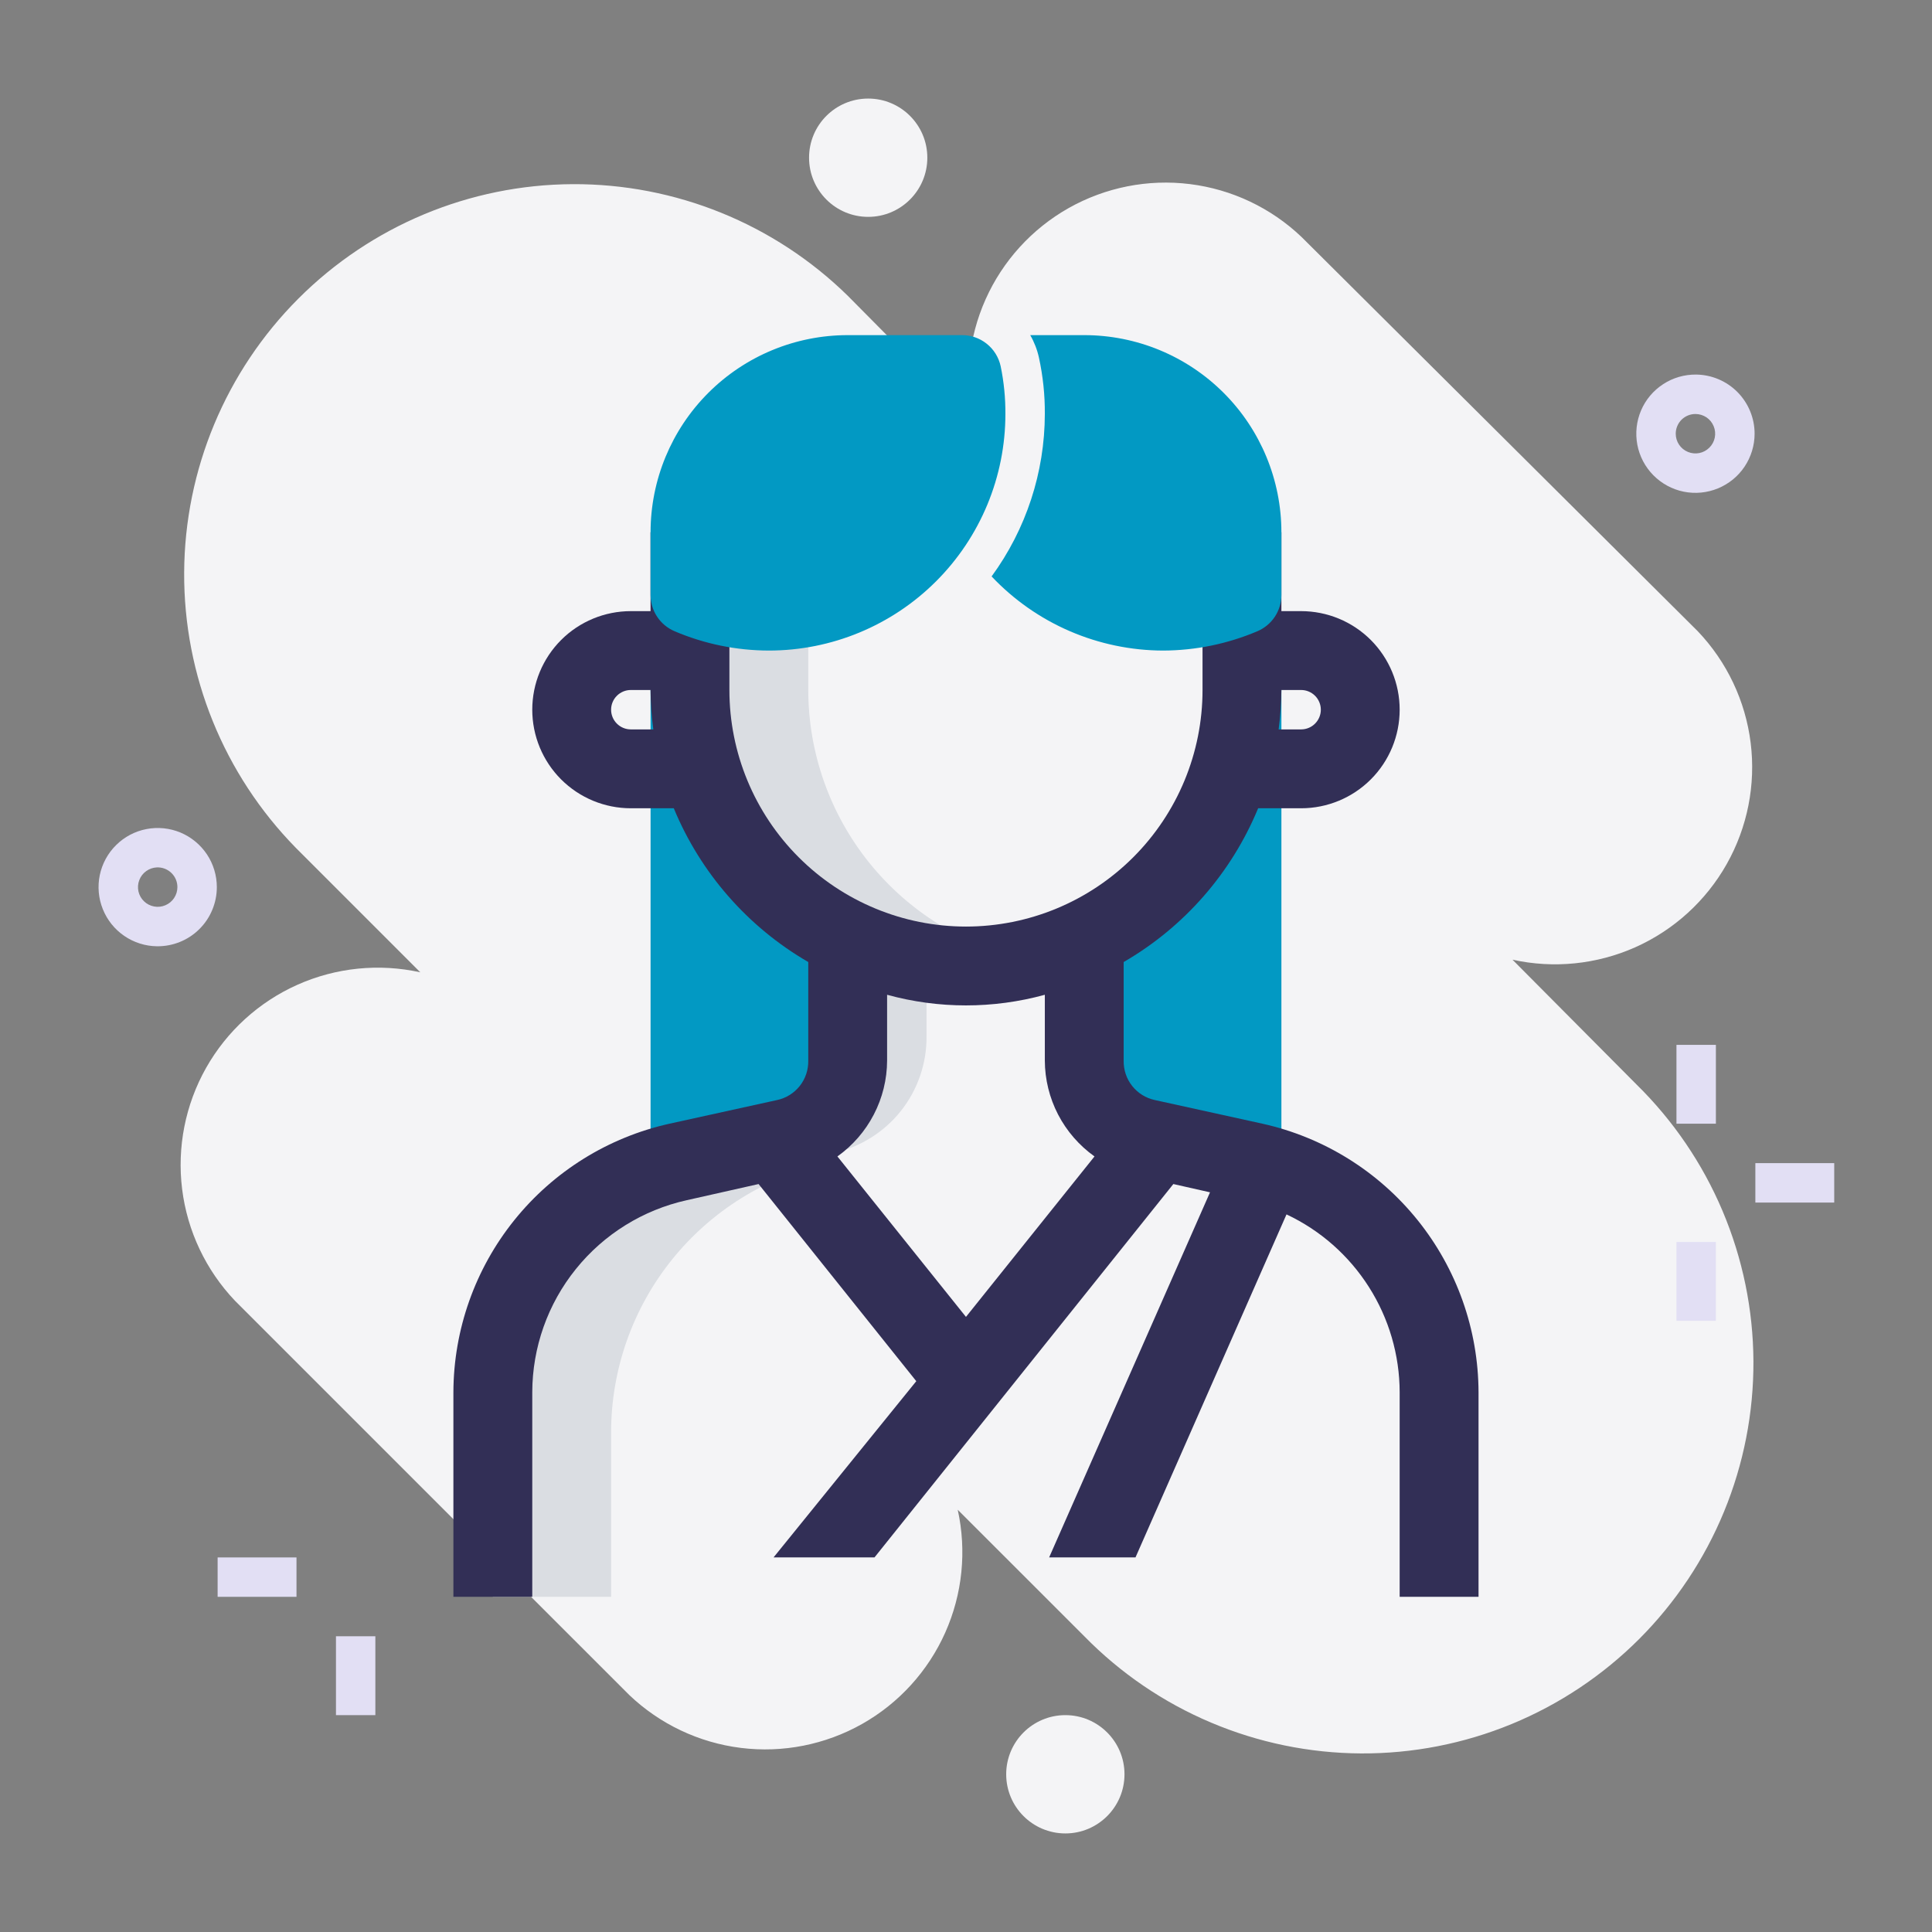
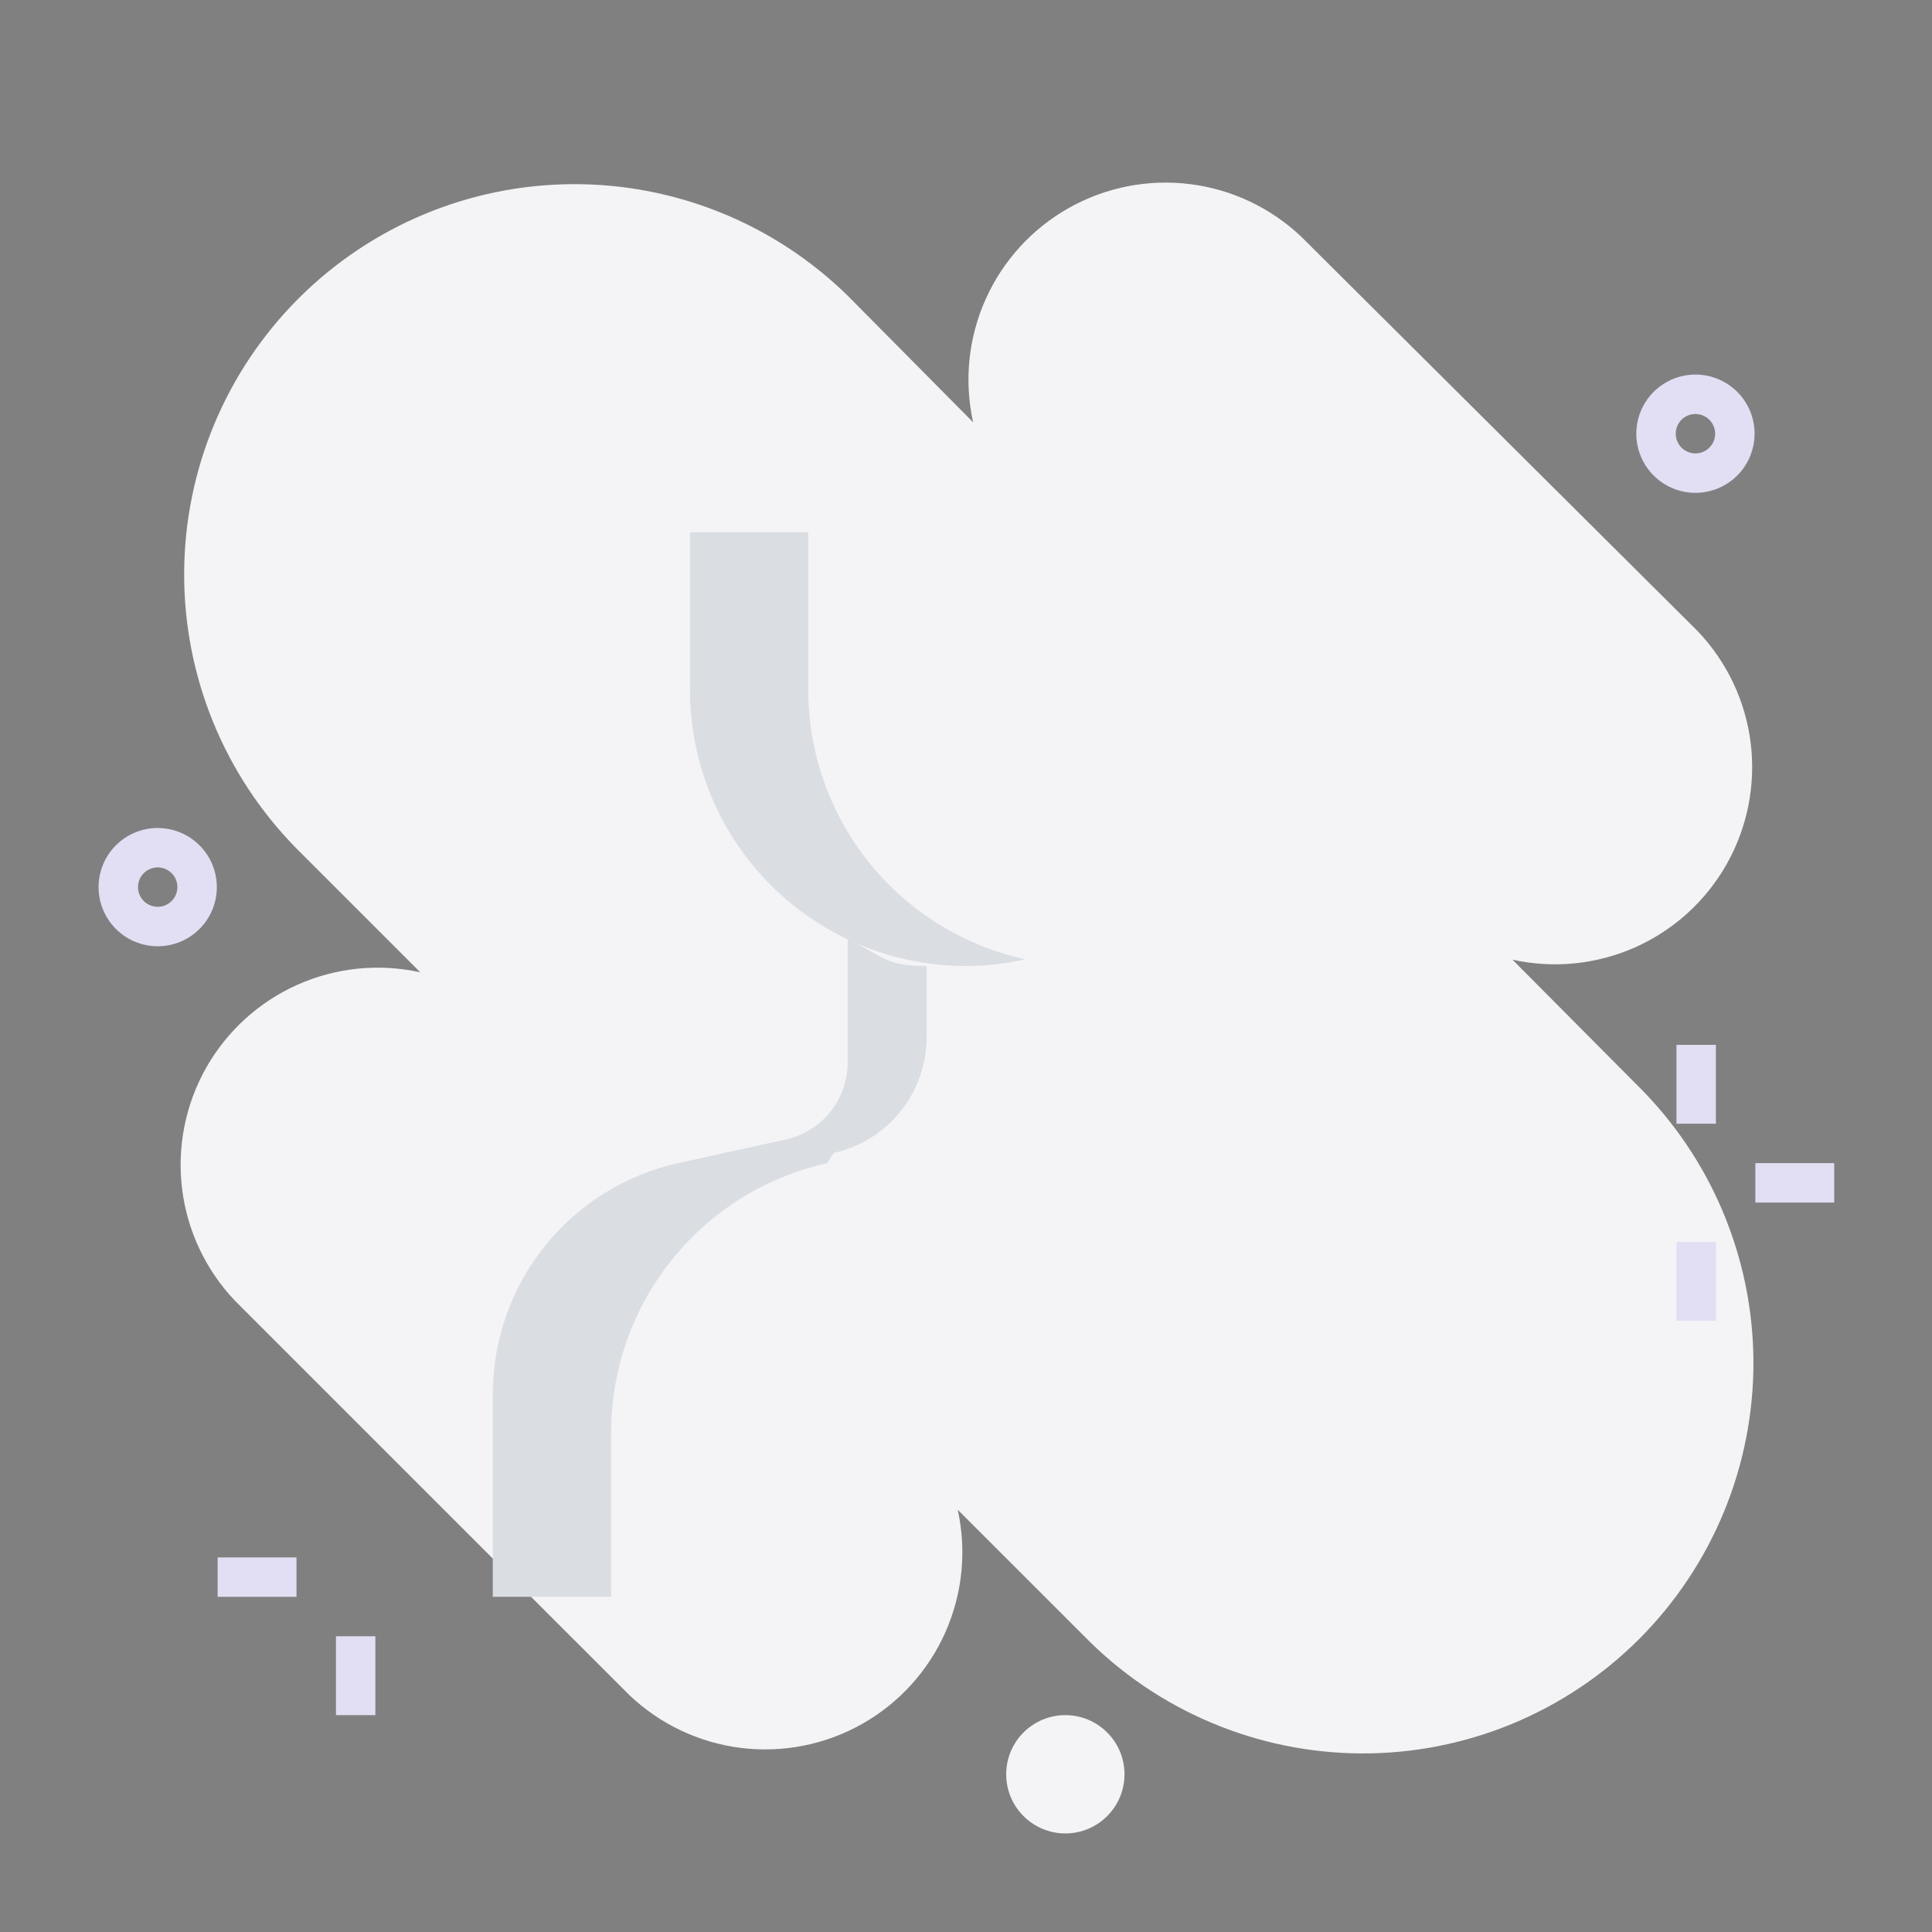
<svg xmlns="http://www.w3.org/2000/svg" width="56" height="56" viewBox="0 0 56 56" fill="none">
  <rect x="0" y="0" width="56" height="56" fill="#808080" stroke="none" />
  <path d="M43.84 27.817C45.035 28.081 46.284 27.954 47.402 27.456C48.52 26.956 49.448 26.112 50.05 25.045C50.651 23.979 50.895 22.748 50.744 21.533C50.593 20.318 50.056 19.184 49.211 18.297L37.726 6.869C36.839 6.024 35.705 5.487 34.49 5.336C33.275 5.185 32.044 5.429 30.977 6.03C29.911 6.632 29.066 7.56 28.567 8.678C28.068 9.796 27.942 11.045 28.206 12.24L24.571 8.571C22.442 6.485 19.576 5.323 16.595 5.338C13.614 5.353 10.76 6.544 8.652 8.652C6.544 10.76 5.353 13.614 5.338 16.595C5.323 19.576 6.485 22.442 8.571 24.571L12.183 28.183C10.988 27.919 9.739 28.045 8.621 28.544C7.503 29.043 6.575 29.888 5.973 30.954C5.372 32.021 5.128 33.252 5.279 34.467C5.43 35.682 5.967 36.816 6.811 37.703L18.24 49.131C19.127 49.976 20.261 50.513 21.476 50.664C22.691 50.815 23.922 50.571 24.988 49.97C26.055 49.368 26.899 48.44 27.398 47.322C27.897 46.204 28.024 44.955 27.76 43.76L31.429 47.428C32.475 48.497 33.723 49.347 35.1 49.929C36.478 50.512 37.957 50.816 39.452 50.824C40.948 50.831 42.43 50.542 43.813 49.973C45.196 49.404 46.452 48.567 47.51 47.51C48.567 46.452 49.404 45.196 49.973 43.813C50.542 42.43 50.831 40.948 50.824 39.452C50.816 37.957 50.512 36.478 49.929 35.1C49.347 33.723 48.497 32.475 47.429 31.428L43.84 27.817Z" fill="#F4F4F6" />
  <path d="M8.594 45.143H6.308V46.285H8.594V45.143Z" fill="#E2DFF4" />
  <path d="M10.88 47.428H9.738V49.714H10.88V47.428Z" fill="#E2DFF4" />
  <path d="M50.858 12.571C50.858 12.911 50.756 13.244 50.567 13.526C50.378 13.809 50.108 14.028 49.794 14.157C49.479 14.286 49.133 14.319 48.8 14.251C48.467 14.183 48.162 14.017 47.923 13.775C47.684 13.533 47.523 13.226 47.459 12.892C47.396 12.558 47.433 12.212 47.566 11.899C47.699 11.586 47.923 11.32 48.208 11.135C48.492 10.949 48.826 10.853 49.166 10.857C49.617 10.863 50.047 11.046 50.364 11.367C50.68 11.688 50.858 12.121 50.858 12.571ZM48.572 12.571C48.572 12.684 48.605 12.795 48.668 12.889C48.731 12.983 48.82 13.056 48.925 13.099C49.029 13.143 49.144 13.154 49.255 13.132C49.366 13.11 49.467 13.055 49.547 12.975C49.627 12.896 49.682 12.794 49.704 12.683C49.726 12.572 49.715 12.457 49.671 12.353C49.628 12.248 49.555 12.159 49.461 12.096C49.367 12.034 49.256 12 49.143 12C48.992 12 48.846 12.06 48.739 12.167C48.632 12.274 48.572 12.42 48.572 12.571Z" fill="#E2DFF4" />
  <path d="M30.88 53.143C31.826 53.143 32.594 52.375 32.594 51.428C32.594 50.482 31.826 49.714 30.88 49.714C29.933 49.714 29.165 50.482 29.165 51.428C29.165 52.375 29.933 53.143 30.88 53.143Z" fill="#F4F4F6" />
-   <path d="M25.165 6.286C26.111 6.286 26.879 5.518 26.879 4.571C26.879 3.624 26.111 2.857 25.165 2.857C24.218 2.857 23.451 3.624 23.451 4.571C23.451 5.518 24.218 6.286 25.165 6.286Z" fill="#F4F4F6" />
  <path d="M4.548 27.428C4.21 27.424 3.881 27.319 3.602 27.128C3.323 26.937 3.107 26.668 2.981 26.354C2.854 26.041 2.824 25.697 2.892 25.366C2.961 25.035 3.126 24.731 3.367 24.494C3.607 24.256 3.913 24.095 4.245 24.031C4.577 23.967 4.92 24.002 5.232 24.132C5.544 24.263 5.81 24.483 5.998 24.764C6.185 25.045 6.285 25.376 6.285 25.714C6.285 25.941 6.24 26.166 6.152 26.375C6.065 26.585 5.937 26.775 5.775 26.934C5.613 27.094 5.422 27.22 5.211 27.304C5 27.389 4.775 27.431 4.548 27.428ZM4.548 25.142C4.436 25.147 4.328 25.184 4.237 25.25C4.146 25.315 4.076 25.406 4.037 25.511C3.997 25.615 3.989 25.729 4.013 25.839C4.038 25.948 4.094 26.048 4.175 26.125C4.256 26.203 4.357 26.255 4.468 26.275C4.578 26.296 4.691 26.283 4.794 26.239C4.898 26.195 4.986 26.122 5.047 26.029C5.109 25.935 5.142 25.826 5.142 25.714C5.142 25.637 5.127 25.561 5.097 25.49C5.067 25.419 5.022 25.355 4.967 25.302C4.911 25.248 4.846 25.207 4.774 25.179C4.702 25.152 4.625 25.139 4.548 25.142Z" fill="#E2DFF4" />
  <path d="M49.736 30.286H48.593V32.571H49.736V30.286Z" fill="#E2DFF4" />
  <path d="M49.736 36H48.593V38.285H49.736V36Z" fill="#E2DFF4" />
  <path d="M53.166 33.714H50.88V34.857H53.166V33.714Z" fill="#E2DFF4" />
  <path d="M23.428 20V15.428H20V20C20 22.122 20.842 24.157 22.343 25.657C23.843 27.157 25.878 28 28 28C28.576 28 29.151 27.935 29.714 27.806C27.934 27.415 26.34 26.428 25.197 25.009C24.054 23.59 23.43 21.822 23.428 20Z" fill="#DADDE2" />
  <path d="M26.856 28.365V28C25.656 28 25.622 27.725 24.57 27.222V30.742C24.582 31.272 24.41 31.79 24.083 32.207C23.756 32.624 23.294 32.914 22.776 33.028L19.656 33.714C18.142 34.05 16.786 34.889 15.81 36.096C14.835 37.301 14.297 38.803 14.284 40.354V46.285H17.713V41.497C17.719 39.681 18.342 37.922 19.48 36.508C20.619 35.093 22.204 34.108 23.976 33.714L24.17 33.417C24.936 33.247 25.62 32.819 26.109 32.206C26.598 31.592 26.861 30.83 26.856 30.045V28.365Z" fill="#DADDE2" />
-   <path d="M35.999 20C36.008 21.515 35.582 23.001 34.772 24.281C33.962 25.561 32.801 26.582 31.428 27.223V30.743C31.416 31.273 31.588 31.79 31.915 32.207C32.242 32.624 32.705 32.914 33.222 33.028L35.999 33.645L37.142 33.943V20H35.999ZM19.999 20C19.991 21.515 20.417 23.001 21.227 24.281C22.037 25.561 23.198 26.582 24.571 27.223V30.743C24.583 31.273 24.411 31.79 24.084 32.207C23.756 32.624 23.294 32.914 22.777 33.028L19.999 33.588L18.857 33.886V20H19.999Z" fill="#0299C3" />
-   <path d="M36.593 32.571L33.473 31.885C33.213 31.83 32.981 31.685 32.816 31.476C32.651 31.268 32.565 31.008 32.57 30.742V27.885C34.325 26.869 35.694 25.302 36.468 23.428H37.713C38.471 23.428 39.198 23.127 39.734 22.591C40.269 22.056 40.57 21.329 40.57 20.571C40.57 19.813 40.269 19.087 39.734 18.551C39.198 18.015 38.471 17.714 37.713 17.714H37.142V15.428H34.856V20C34.856 21.818 34.134 23.562 32.848 24.848C31.562 26.134 29.818 26.857 27.999 26.857C26.18 26.857 24.436 26.134 23.15 24.848C21.864 23.562 21.142 21.818 21.142 20V15.428H18.856V17.714H18.285C17.527 17.714 16.8 18.015 16.264 18.551C15.729 19.087 15.428 19.813 15.428 20.571C15.428 21.329 15.729 22.056 16.264 22.591C16.8 23.127 17.527 23.428 18.285 23.428H19.53C20.304 25.302 21.674 26.869 23.428 27.885V30.742C23.433 31.008 23.347 31.268 23.182 31.476C23.017 31.685 22.785 31.83 22.525 31.885L19.405 32.571C17.633 32.965 16.047 33.95 14.909 35.365C13.771 36.779 13.148 38.538 13.142 40.354V46.285H15.428V40.354C15.431 39.055 15.876 37.796 16.691 36.785C17.505 35.773 18.64 35.069 19.908 34.788L21.988 34.32L26.559 40.034L22.422 45.142H25.348L34.01 34.32L35.073 34.56L30.41 45.142H32.913L37.29 35.2C38.269 35.66 39.096 36.389 39.677 37.302C40.258 38.214 40.568 39.273 40.57 40.354V46.285H42.856V40.354C42.85 38.538 42.227 36.779 41.089 35.365C39.951 33.95 38.365 32.965 36.593 32.571ZM37.142 20H37.713C37.865 20 38.01 20.06 38.117 20.167C38.224 20.274 38.285 20.419 38.285 20.571C38.285 20.723 38.224 20.868 38.117 20.975C38.01 21.082 37.865 21.142 37.713 21.142H37.062C37.112 20.764 37.138 20.382 37.142 20ZM18.285 21.142C18.133 21.142 17.988 21.082 17.881 20.975C17.773 20.868 17.713 20.723 17.713 20.571C17.713 20.419 17.773 20.274 17.881 20.167C17.988 20.06 18.133 20 18.285 20H18.856C18.86 20.382 18.886 20.764 18.936 21.142H18.285ZM27.999 38.171L24.273 33.52C24.716 33.204 25.078 32.788 25.328 32.305C25.579 31.822 25.711 31.287 25.713 30.742V28.834C27.209 29.245 28.789 29.245 30.285 28.834V30.742C30.287 31.287 30.419 31.822 30.669 32.305C30.92 32.788 31.282 33.204 31.725 33.52L27.999 38.171Z" fill="#322F56" />
-   <path d="M31.428 9.714H29.862C29.979 9.917 30.064 10.137 30.114 10.365C30.231 10.902 30.289 11.45 30.285 12C30.282 13.693 29.742 15.341 28.742 16.708C29.382 17.385 30.152 17.925 31.007 18.294C31.862 18.663 32.783 18.855 33.714 18.857C34.652 18.854 35.581 18.664 36.445 18.297C36.652 18.209 36.828 18.063 36.952 17.876C37.076 17.689 37.142 17.47 37.142 17.245V15.428C37.142 13.913 36.54 12.459 35.469 11.388C34.397 10.316 32.944 9.714 31.428 9.714ZM29.005 10.617C28.949 10.357 28.805 10.124 28.596 9.96C28.388 9.795 28.128 9.708 27.862 9.714H24.571C23.055 9.714 21.602 10.316 20.53 11.388C19.459 12.459 18.857 13.913 18.857 15.428V17.245C18.857 17.47 18.923 17.689 19.047 17.876C19.171 18.063 19.347 18.209 19.554 18.297C20.417 18.665 21.346 18.855 22.285 18.857C24.104 18.857 25.848 18.134 27.134 16.848C28.42 15.562 29.142 13.818 29.142 12C29.145 11.535 29.099 11.072 29.005 10.617Z" fill="#0299C3" />
</svg>